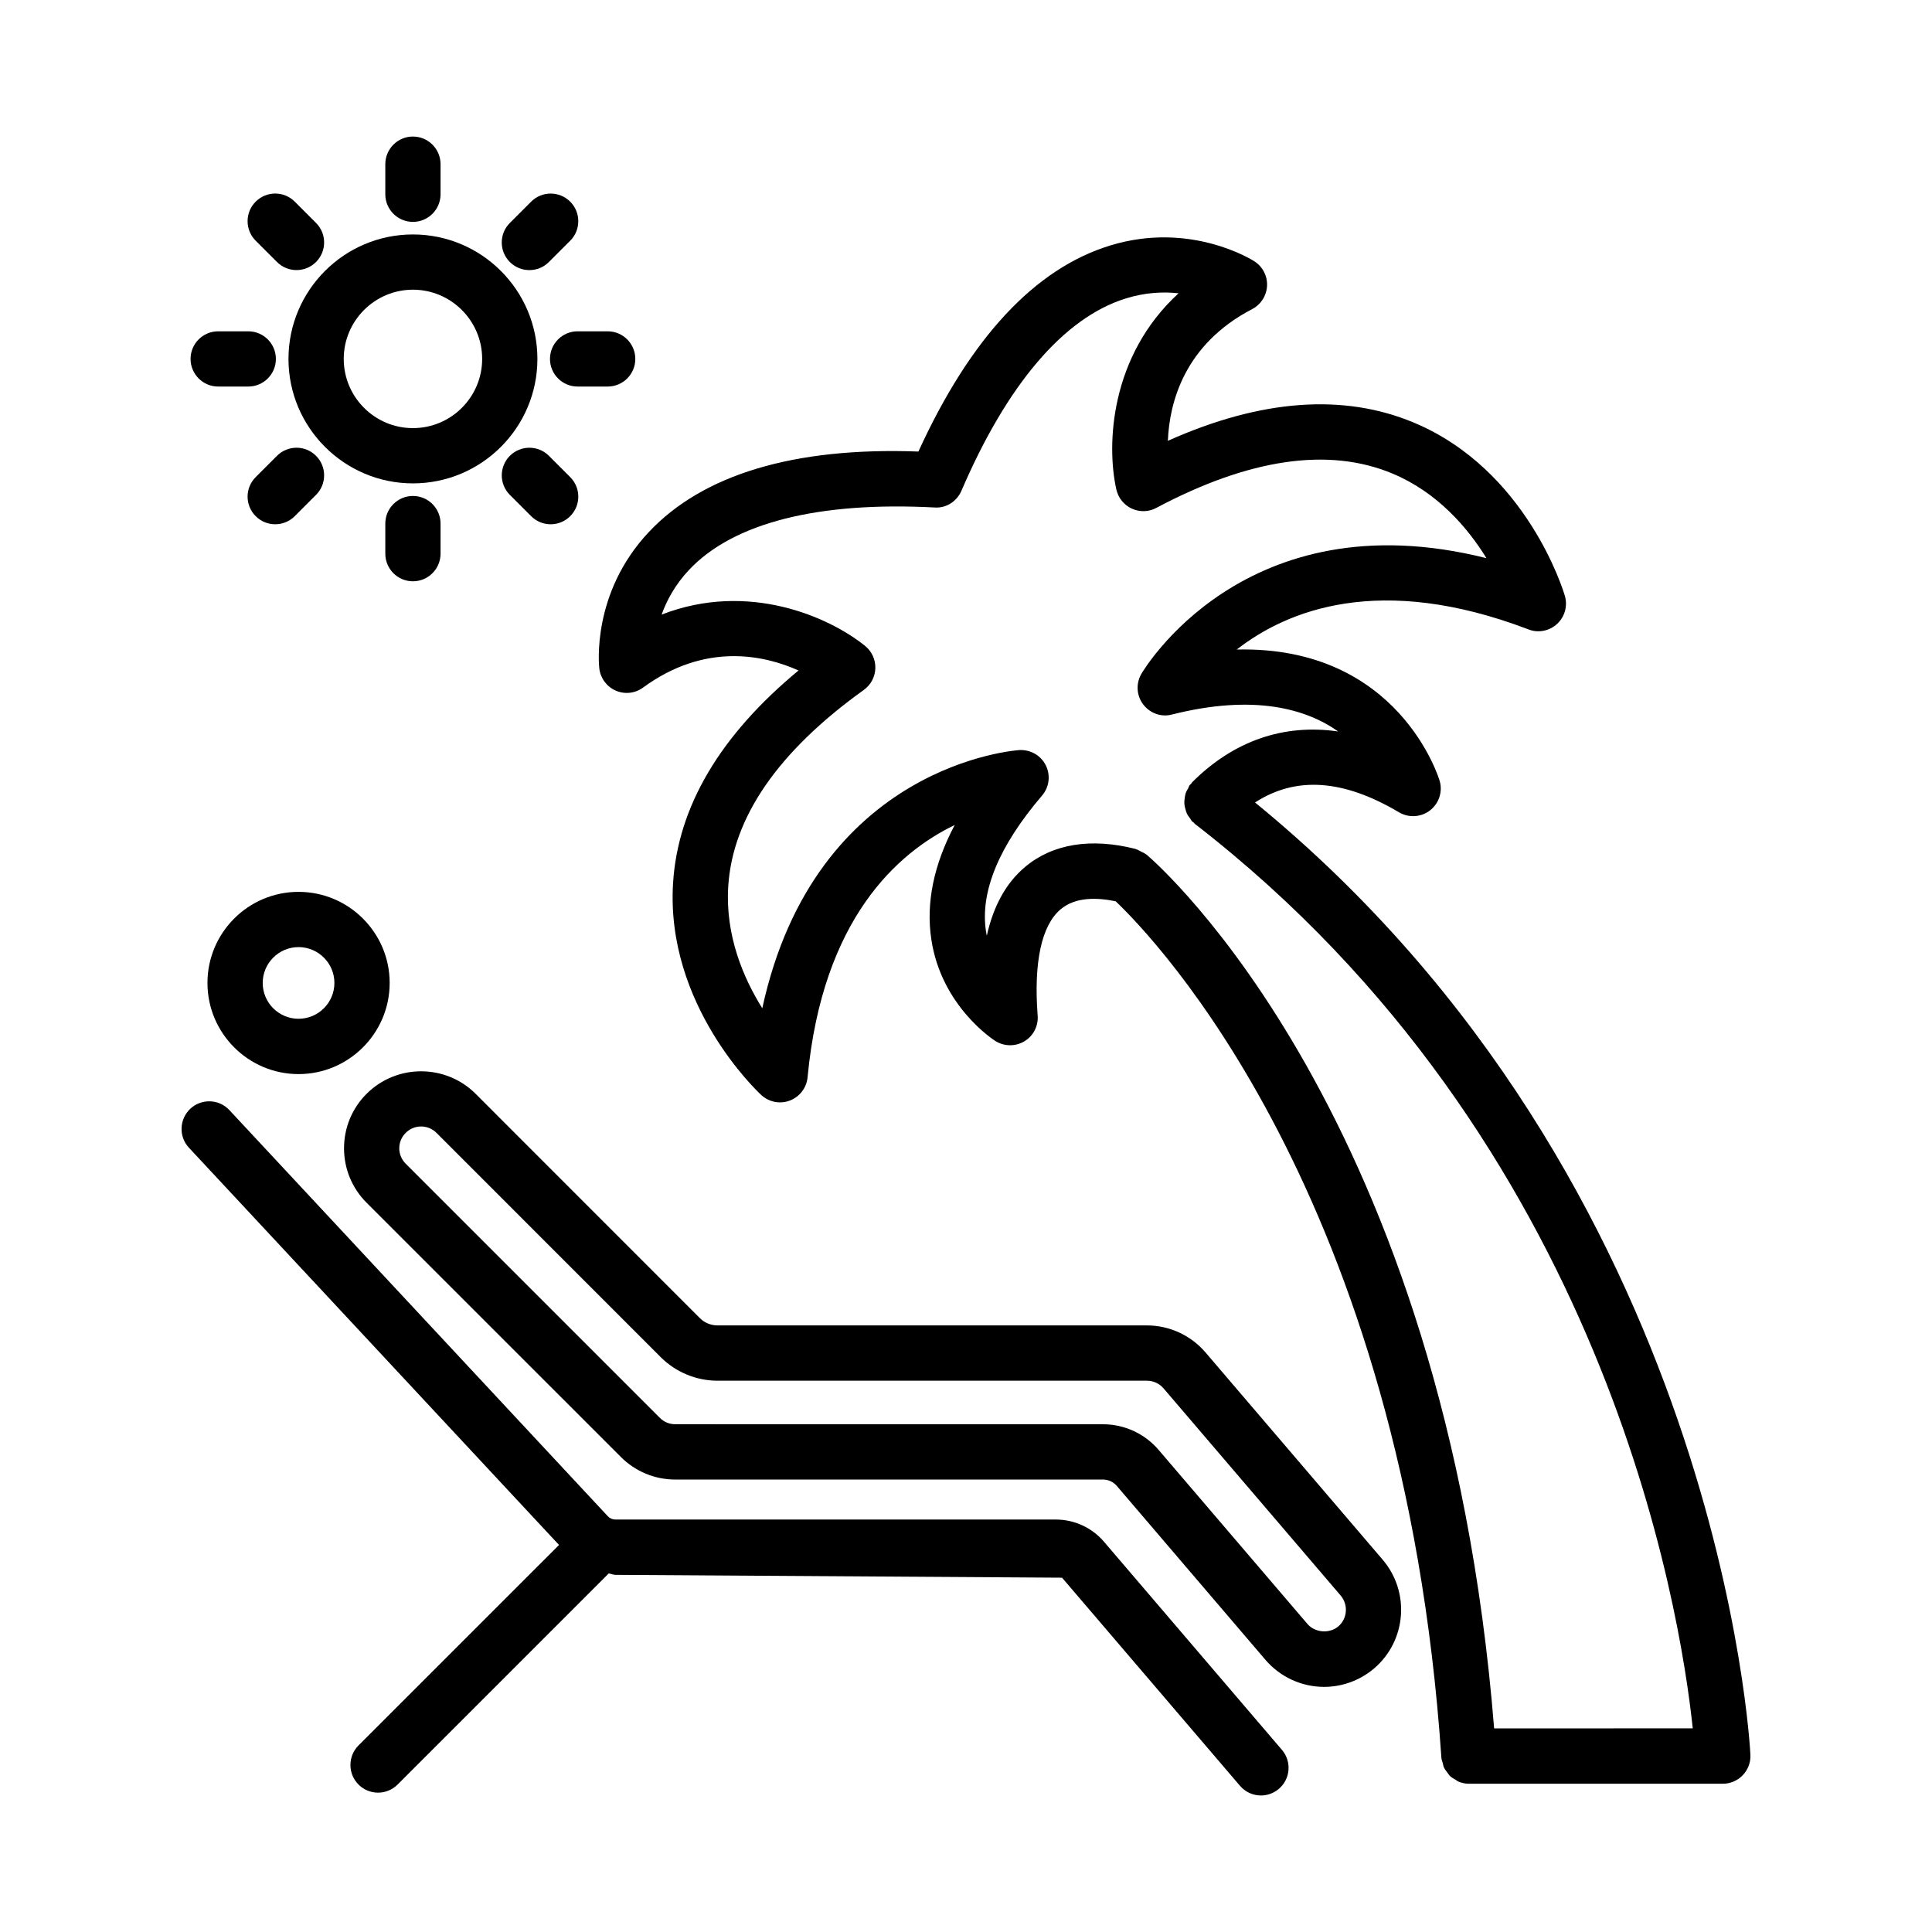
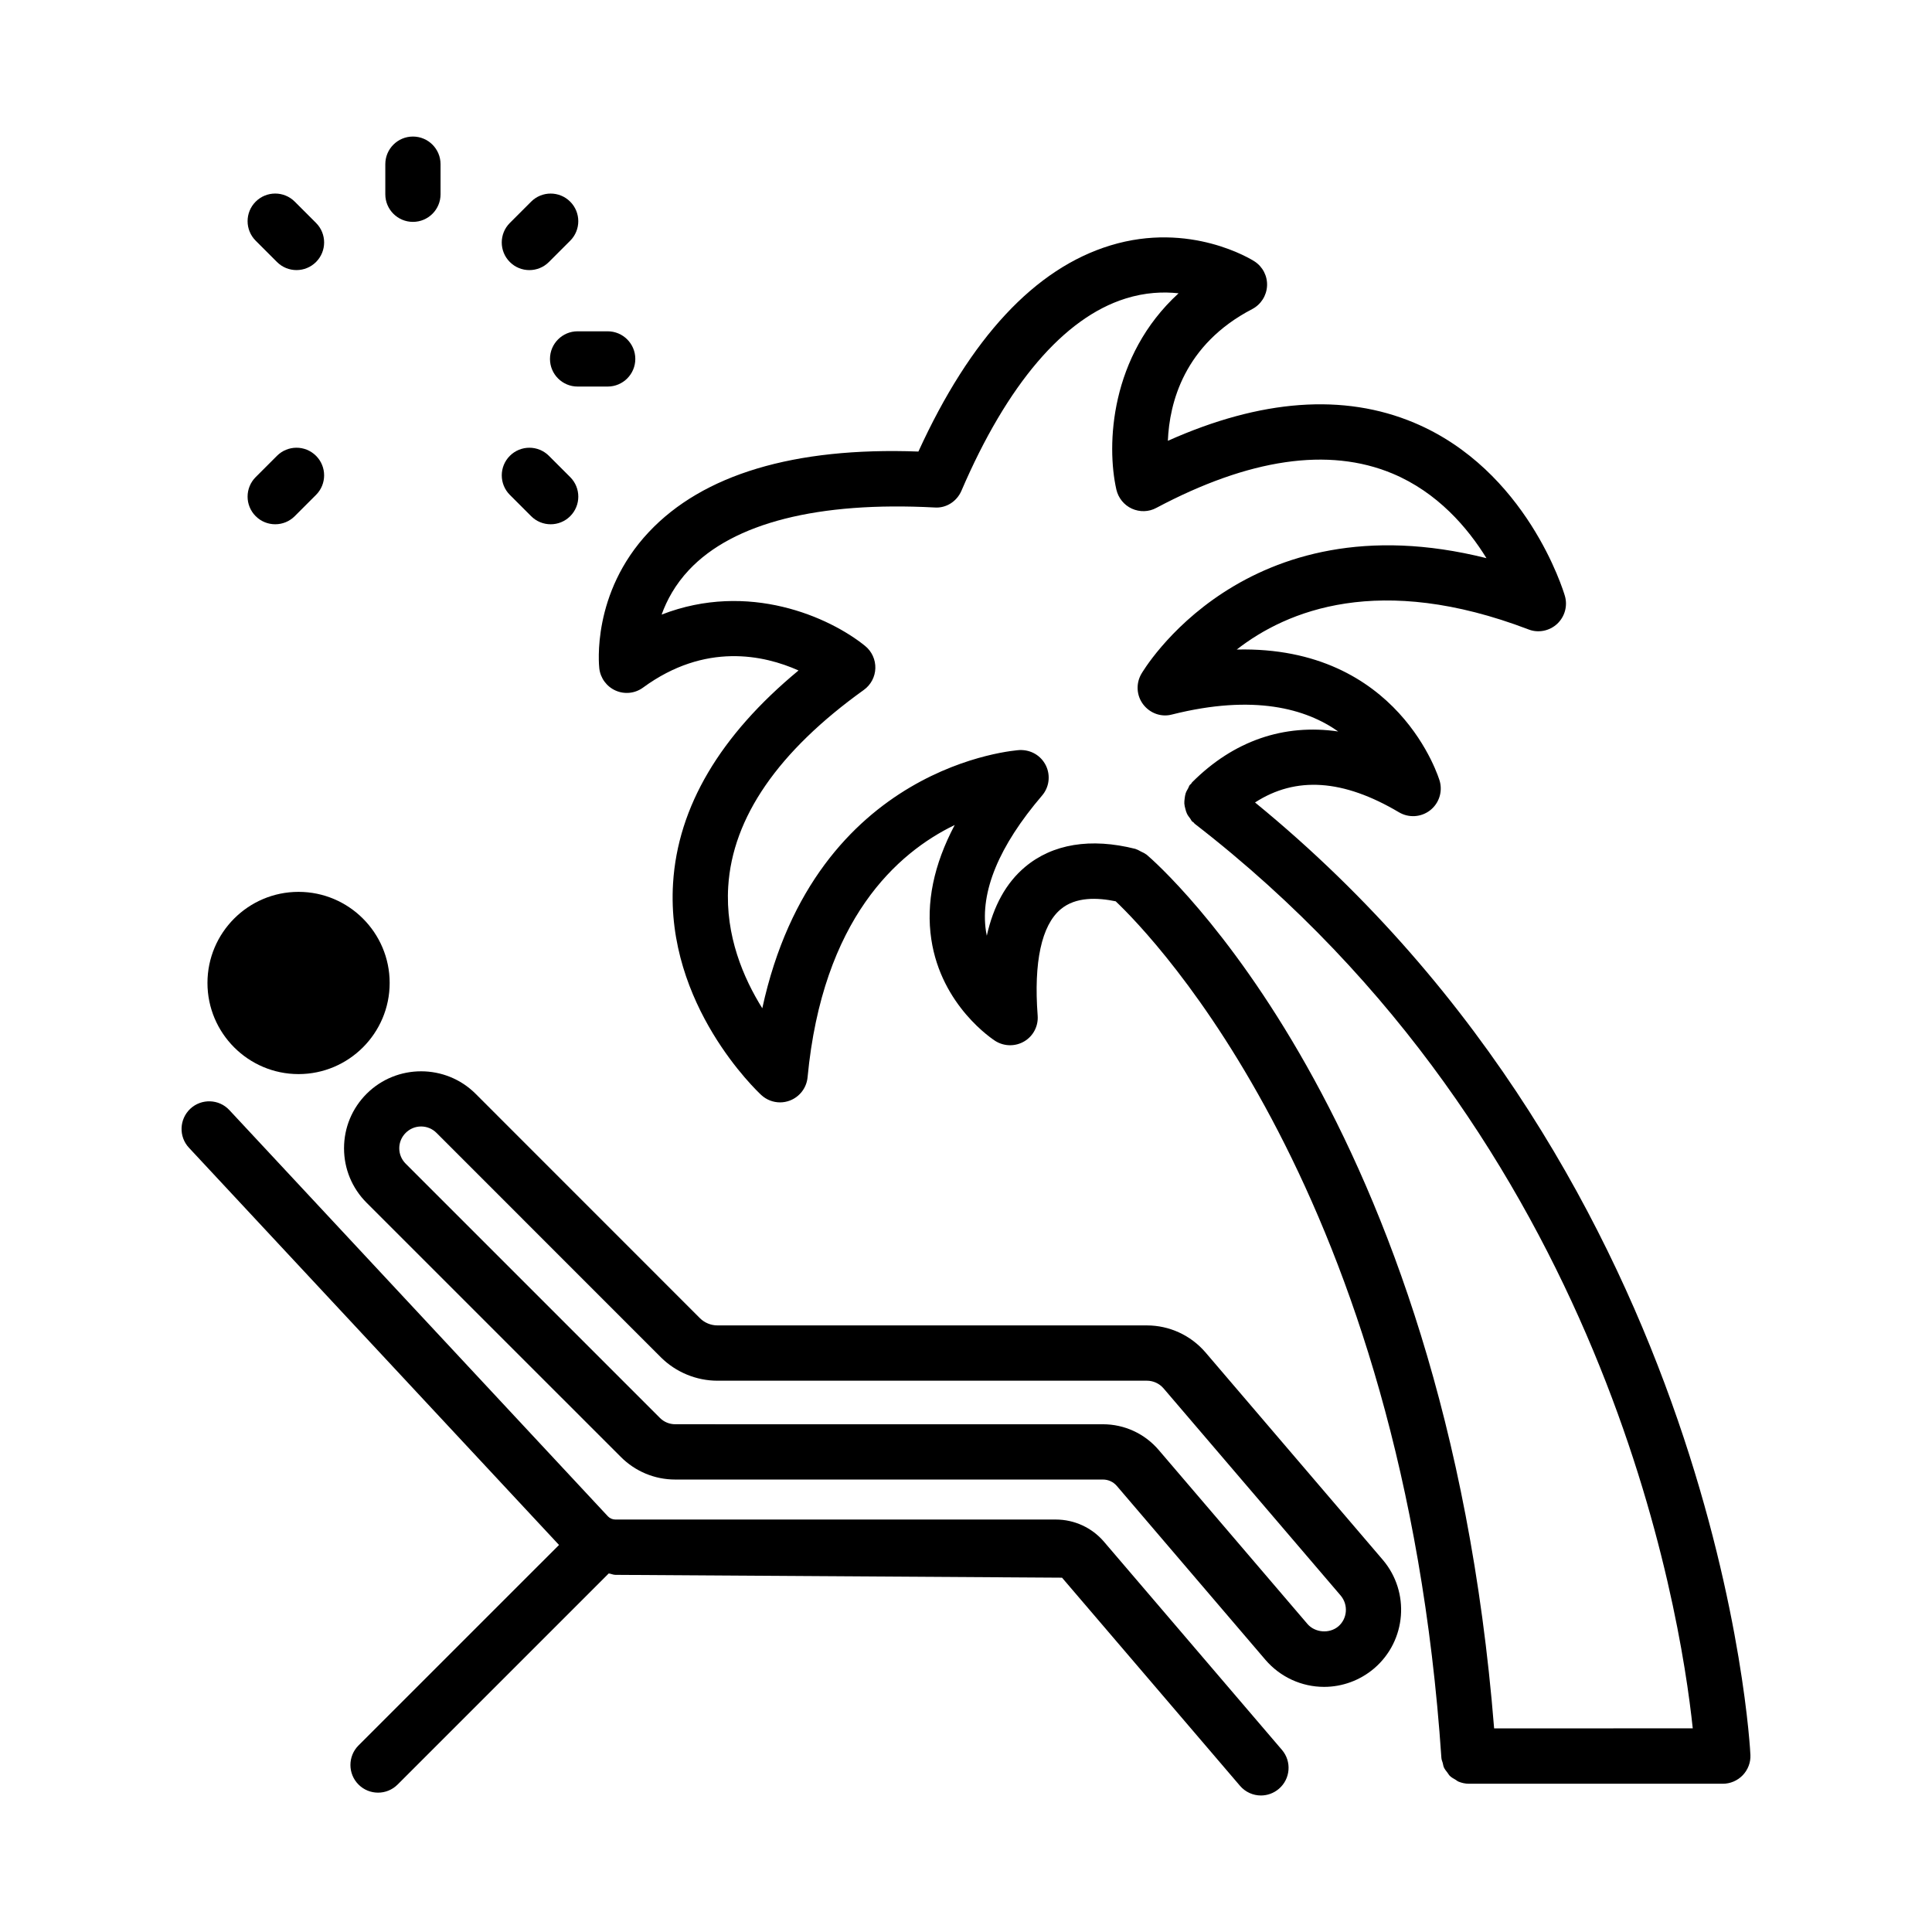
<svg xmlns="http://www.w3.org/2000/svg" fill="#000000" width="800px" height="800px" version="1.1" viewBox="144 144 512 512">
  <g>
    <path d="m436.58 552.59c-3.199-3.754-7.867-5.898-12.785-5.898h-116.7c-0.75 0-1.484-0.305-2.004-0.859l-100.3-107.64c-2.746-2.969-7.402-3.113-10.344-0.375-2.957 2.773-3.129 7.402-0.367 10.352l98.066 105.26-53.133 53.125c-2.859 2.859-2.859 7.512 0 10.371 1.43 1.43 3.301 2.144 5.176 2.144 1.879 0 3.746-0.715 5.176-2.144l55.953-55.945c0.605 0.066 1.16 0.371 1.773 0.371l118.36 0.75 47.152 55.145c1.449 1.699 3.504 2.574 5.562 2.574 1.68 0 3.379-0.59 4.758-1.77 3.074-2.629 3.434-7.242 0.805-10.316z" />
    <path d="m463.45 502.38c-3.898-4.523-9.547-7.133-15.52-7.133l-113.84-0.004c-1.699 0-3.379-0.699-4.586-1.895l-59.469-59.488c-7.957-7.938-20.918-7.938-28.875 0-3.863 3.863-5.988 8.992-5.988 14.445s2.129 10.586 5.988 14.445l67.348 67.336c3.852 3.863 8.984 6.008 14.445 6.008h113.34c1.414 0 2.734 0.609 3.664 1.68l39.426 46.133c3.898 4.523 9.547 7.133 15.52 7.133 4.844 0 9.547-1.734 13.266-4.898 8.566-7.332 9.566-20.242 2.254-28.805zm35.223 72.629c-2.379 2.004-6.168 1.68-8.172-0.625l-39.426-46.113c-3.699-4.344-9.082-6.828-14.785-6.828l-113.34-0.004c-1.539 0-2.988-0.59-4.086-1.699l-67.355-67.355c-1.09-1.09-1.699-2.539-1.699-4.078 0-1.539 0.609-2.988 1.699-4.078 1.09-1.09 2.539-1.699 4.086-1.699 1.547 0 2.996 0.609 4.086 1.699l59.488 59.504c3.941 3.914 9.387 6.168 14.922 6.168h113.84c1.699 0 3.289 0.734 4.398 2.004l46.973 54.945c2.055 2.438 1.77 6.106-0.629 8.16z" />
-     <path d="m198.98 404.49c0 13.32 10.828 24.156 24.137 24.156 13.312 0 24.148-10.836 24.148-24.156 0-13.312-10.836-24.137-24.148-24.137-13.312-0.004-24.137 10.824-24.137 24.137zm24.137-9.496c5.238 0 9.504 4.266 9.504 9.496 0 5.238-4.266 9.496-9.504 9.496-5.231 0-9.496-4.254-9.496-9.496 0.004-5.231 4.266-9.496 9.496-9.496z" />
+     <path d="m198.98 404.49c0 13.32 10.828 24.156 24.137 24.156 13.312 0 24.148-10.836 24.148-24.156 0-13.312-10.836-24.137-24.148-24.137-13.312-0.004-24.137 10.824-24.137 24.137zm24.137-9.496z" />
    <path d="m476.6 356.66c10.82-6.996 23.344-6.172 38.152 2.609 2.594 1.527 5.828 1.324 8.207-0.5 2.379-1.832 3.398-4.934 2.574-7.812-0.125-0.422-10.691-35.859-53.785-34.82 13.285-10.363 37.836-20.402 77.316-5.336 2.574 1.02 5.543 0.422 7.582-1.457 2.039-1.895 2.844-4.785 2.055-7.445-0.395-1.359-10.102-33.32-39.926-45.863-18.668-7.848-40.59-6.25-65.281 4.785 0.41-10.047 4.293-25.516 22.352-34.91 2.305-1.207 3.809-3.551 3.934-6.16 0.125-2.602-1.145-5.078-3.344-6.492-0.68-0.445-17.023-10.684-38.191-4.211-19.973 6.098-37.074 24.461-50.859 54.617-33.016-1.227-57.145 6.125-71.441 21.332-15.234 16.191-13.215 35.34-13.125 36.145 0.305 2.594 1.957 4.828 4.344 5.875 2.379 1.047 5.148 0.75 7.258-0.805 16.434-12.035 32.016-8.637 41.195-4.531-20.82 17.227-31.996 36.145-33.25 56.367-2.004 32.293 22.34 55.18 23.379 56.145 1.375 1.27 3.156 1.949 4.973 1.949 0.875 0 1.762-0.16 2.609-0.484 2.602-1 4.418-3.379 4.684-6.152 3.977-41.977 23.824-59.543 38.996-66.871-5.57 10.516-7.652 20.652-6.203 30.297 2.644 17.656 16.379 26.562 16.961 26.938 2.371 1.484 5.336 1.5 7.699 0.09 2.379-1.414 3.738-4.059 3.523-6.828-1.074-14.172 1.039-23.906 6.078-28.145 4.004-3.394 9.84-3.113 14.598-2.133 9.863 9.355 76.223 77.562 86.32 227.03 0.031 0.473 0.234 0.879 0.352 1.32 0.105 0.402 0.148 0.816 0.316 1.188 0.23 0.504 0.578 0.918 0.914 1.352 0.227 0.297 0.395 0.633 0.66 0.891 0.43 0.414 0.957 0.699 1.48 0.996 0.281 0.164 0.508 0.391 0.812 0.516 0.863 0.355 1.797 0.566 2.781 0.566h67.266c1.984 0 3.898-0.824 5.273-2.254 1.375-1.43 2.129-3.379 2.039-5.363-0.055-1.531-7.633-151.32-131.28-252.43zm63.359 245.38c-12.988-162.23-88.82-228.78-92.098-231.55-0.051-0.043-0.113-0.051-0.164-0.09-0.398-0.32-0.887-0.508-1.355-0.746-0.414-0.207-0.797-0.469-1.234-0.59-0.074-0.023-0.125-0.074-0.199-0.094-11.871-3.004-21.992-1.324-29.27 4.793-4.988 4.191-8.367 10.289-10.129 18.219-0.082-0.402-0.16-0.812-0.223-1.234-1.566-10.449 3.434-22.531 14.859-35.906 1.914-2.219 2.305-5.363 1.02-7.984-1.305-2.629-3.953-4.191-6.957-4.086-0.57 0.027-54.105 3.516-68.195 68.43-4.973-7.957-9.836-19.25-9.027-32.266 1.137-18.281 13.223-35.816 35.941-52.105 1.852-1.332 2.977-3.449 3.047-5.731 0.062-2.289-0.93-4.469-2.699-5.91-9.422-7.644-30.941-17.262-53.938-8.316 1.352-3.773 3.586-7.938 7.269-11.855 11.758-12.488 34.305-18.148 65.047-16.531 3.074 0.242 5.918-1.602 7.133-4.426 12.113-28.199 27.133-45.816 43.457-50.934 5.273-1.664 10.066-1.844 14.09-1.402-18.184 16.645-19.148 40.203-16.484 52.023 0.52 2.227 2.019 4.086 4.094 5.043 2.109 0.949 4.488 0.895 6.492-0.195 24.602-13.07 45.648-16.156 62.547-9.117 11.996 5.008 19.988 14.41 24.945 22.441-64.262-16.145-91.242 30.254-91.512 30.762-1.43 2.555-1.215 5.715 0.57 8.027 1.789 2.324 4.773 3.406 7.598 2.644 21.777-5.473 35.547-1.512 44.059 4.496-14.395-2.102-27.715 2.441-38.73 13.48-0.117 0.117-0.156 0.273-0.266 0.398-0.102 0.117-0.246 0.172-0.344 0.301-0.207 0.27-0.266 0.59-0.43 0.875-0.254 0.438-0.504 0.859-0.66 1.332-0.148 0.449-0.203 0.891-0.262 1.355-0.059 0.461-0.121 0.906-0.09 1.367 0.031 0.492 0.152 0.949 0.281 1.43 0.113 0.422 0.215 0.828 0.406 1.227 0.223 0.473 0.539 0.879 0.867 1.305 0.191 0.25 0.285 0.547 0.512 0.773 0.105 0.105 0.246 0.141 0.359 0.238 0.125 0.113 0.188 0.266 0.32 0.371 108.89 84.191 128.65 208.01 131.99 239.73l-52.641 0.004z" />
-     <path d="m201.82 246.44h7.973c4.043 0 7.32-3.281 7.32-7.32 0-4.043-3.281-7.32-7.32-7.32h-7.973c-4.043 0-7.32 3.281-7.32 7.32 0 4.039 3.281 7.32 7.32 7.32z" />
-     <path d="m253.43 272.1c18.191 0 32.988-14.797 32.988-32.98 0-18.191-14.797-32.988-32.988-32.988-18.184 0-32.98 14.797-32.98 32.988 0 18.184 14.797 32.98 32.98 32.98zm0-51.328c10.113 0 18.348 8.234 18.348 18.348 0 10.113-8.234 18.336-18.348 18.336-10.113 0-18.336-8.227-18.336-18.336 0-10.113 8.223-18.348 18.336-18.348z" />
    <path d="m253.43 202.8c4.043 0 7.32-3.281 7.32-7.32v-7.973c0-4.043-3.281-7.32-7.32-7.32-4.043 0-7.32 3.281-7.32 7.32v7.973c-0.004 4.039 3.277 7.32 7.32 7.32z" />
    <path d="m217.4 213.43c1.43 1.43 3.301 2.144 5.176 2.144 1.879 0 3.746-0.715 5.176-2.144 2.859-2.859 2.859-7.492 0-10.352l-5.641-5.641c-2.859-2.859-7.492-2.859-10.352 0-2.859 2.859-2.859 7.492 0 10.352z" />
    <path d="m222.11 280.79 5.641-5.641c2.859-2.859 2.859-7.492 0-10.352s-7.492-2.859-10.352 0l-5.641 5.641c-2.859 2.859-2.859 7.492 0 10.352 1.43 1.43 3.301 2.144 5.176 2.144 1.875 0.004 3.746-0.715 5.176-2.144z" />
-     <path d="m253.43 298.05c4.043 0 7.32-3.281 7.32-7.32v-7.973c0-4.043-3.281-7.32-7.32-7.32-4.043 0-7.32 3.281-7.32 7.32v7.973c-0.004 4.039 3.277 7.32 7.32 7.32z" />
    <path d="m289.47 264.8c-2.859-2.859-7.492-2.859-10.352 0-2.859 2.859-2.859 7.492 0 10.352l5.641 5.641c1.43 1.43 3.301 2.144 5.176 2.144 1.879 0 3.746-0.715 5.176-2.144 2.859-2.859 2.859-7.492 0-10.352z" />
    <path d="m289.75 239.12c0 4.043 3.281 7.32 7.32 7.32h7.973c4.043 0 7.32-3.281 7.32-7.32 0-4.043-3.281-7.32-7.32-7.32h-7.973c-4.039-0.004-7.32 3.277-7.32 7.32z" />
    <path d="m284.29 215.58c1.879 0 3.746-0.715 5.176-2.144l5.641-5.641c2.859-2.859 2.859-7.492 0-10.352s-7.492-2.859-10.352 0l-5.641 5.641c-2.859 2.859-2.859 7.492 0 10.352 1.434 1.434 3.301 2.144 5.176 2.144z" />
  </g>
</svg>